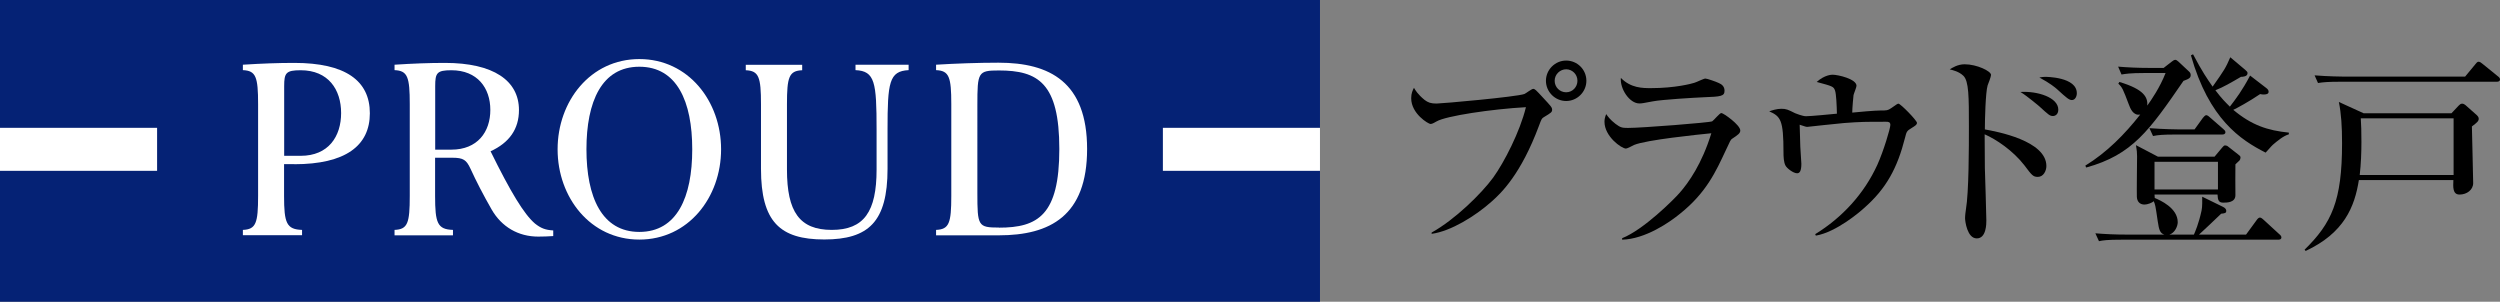
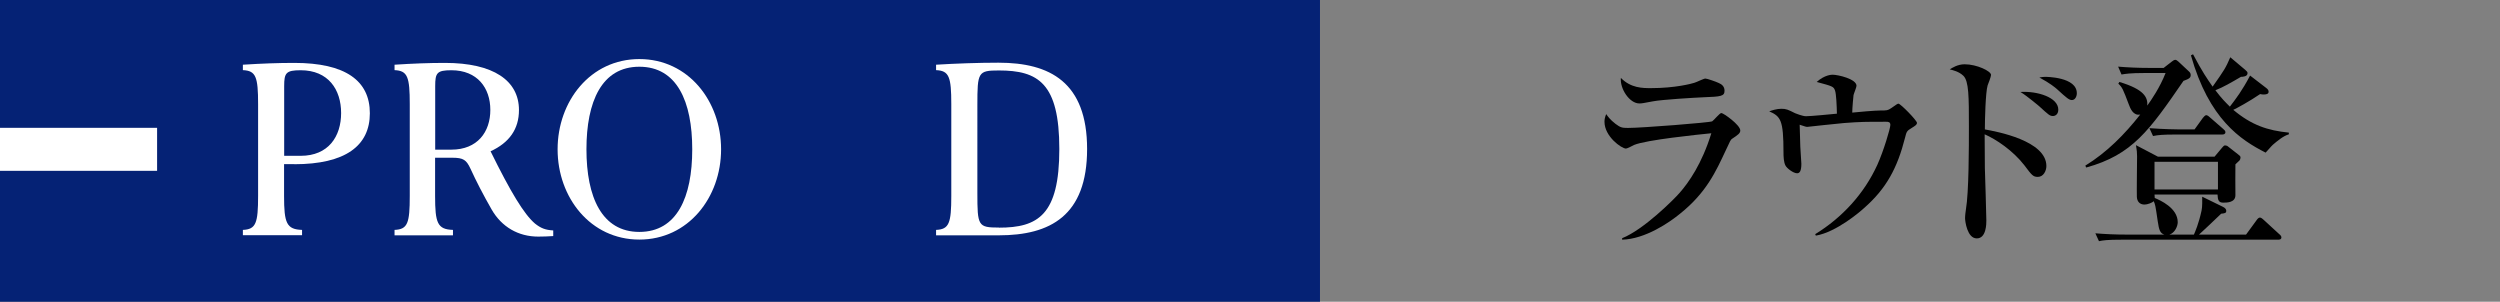
<svg xmlns="http://www.w3.org/2000/svg" viewBox="0 0 234.89 28.35">
  <rect x="0" y="0" width="234.89" height="28.35" fill="#808080" stroke="none" />
  <defs>
    <style>
      .cls-1 {
        fill: #052275;
      }

      .cls-2 {
        fill: #fff;
      }
    </style>
  </defs>
  <g id="_レイヤー_5" data-name="レイヤー 5">
    <rect class="cls-1" width="124.02" height="28.35" />
-     <rect class="cls-2" x="109.26" y="12.01" width="14.76" height="4.04" />
    <rect class="cls-2" x="0" y="12.01" width="14.76" height="4.04" />
    <path class="cls-2" d="M27.65,15.43c4.8,0,7.1-1.73,7.1-4.79s-2.29-4.73-7.1-4.73c-1.52,0-3.1,.06-4.83,.17v.51c1.23,.05,1.43,.64,1.43,3.19v8.63c0,2.55-.2,3.14-1.43,3.19v.5h5.56v-.5c-1.46-.05-1.69-.64-1.69-3.19v-2.99h.95Zm-.95-7.34c0-1.24,.17-1.49,1.55-1.49,2.6,0,3.8,1.82,3.8,4.02s-1.19,4.02-3.8,4.02h-1.55v-6.54Z" />
    <path class="cls-2" d="M46.08,14.22c1.77-.81,2.68-2.09,2.68-3.88,0-2.77-2.4-4.43-6.95-4.43-1.49,0-3.04,.06-4.74,.17v.51c1.23,.05,1.43,.64,1.43,3.19v8.63c0,2.55-.19,3.14-1.43,3.19v.51h5.49v-.51c-1.46-.05-1.68-.64-1.68-3.19v-3.59h1.63c1.03,0,1.31,.21,1.69,1.02,.55,1.2,1.19,2.44,1.99,3.84,.94,1.64,2.51,2.55,4.38,2.55,.54,0,.92-.02,1.41-.05v-.53c-.74-.04-1.17-.21-1.72-.65-1.03-.88-2.29-2.97-4.17-6.79m-3.68-7.61c2.44,0,3.66,1.66,3.66,3.73s-1.21,3.73-3.66,3.73h-1.52v-5.97c0-1.24,.16-1.49,1.52-1.49" />
    <path class="cls-2" d="M60.07,5.55c-4.6,0-7.68,3.96-7.68,8.48s3.08,8.48,7.68,8.48,7.68-3.96,7.68-8.48-3.07-8.48-7.68-8.48m0,16.24c-3.53,0-4.97-3.28-4.97-7.76s1.43-7.76,4.97-7.76,4.97,3.27,4.97,7.76-1.43,7.76-4.97,7.76" />
    <path class="cls-2" d="M93.82,5.89c-1.89,0-4.11,.08-5.87,.19v.51c1.23,.05,1.43,.64,1.43,3.19v8.63c0,2.55-.2,3.14-1.43,3.19v.51h5.89c4.83,0,8.3-1.84,8.3-8.11s-3.49-8.11-8.31-8.11m.02,15.49c-1.96,0-2.02-.15-2.02-3.24V9.87c0-3.09,.06-3.25,2.02-3.25,3.68,0,5.68,1.18,5.68,7.38s-2,7.39-5.68,7.39" />
-     <path class="cls-2" d="M77.44,22.5c4.17,0,5.95-1.66,5.95-6.64v-3.7c0-4.41,.15-5.48,1.98-5.57v-.51h-4.99v.51c1.83,.08,1.98,1.15,1.98,5.57v3.77c0,3.96-1.18,5.67-4.21,5.67s-4.21-1.7-4.21-5.67v-6.14c0-2.55,.19-3.14,1.43-3.19v-.51h-5.3v.51c1.23,.05,1.43,.64,1.43,3.19v6.07c0,4.98,1.78,6.64,5.95,6.64" />
  </g>
  <g id="_レイヤー_4" data-name="レイヤー 4">
    <g>
-       <path d="M134.51,21.85c2.2-1.22,4.68-3.66,5.78-5.16,1.04-1.44,2.52-4.32,3.08-6.62-3.22,.18-7.52,.82-8.4,1.34-.14,.08-.4,.24-.56,.24-.2,0-1.82-.96-1.82-2.42,0-.48,.14-.74,.26-.98,.12,.2,.34,.6,1,1.14,.32,.24,.58,.34,1.12,.34,.46,0,7.48-.62,8.26-.9,.14-.06,.68-.48,.82-.48,.16,0,.24,.08,.94,.84,.74,.8,.84,.9,.84,1.12s-.08,.28-.78,.7c-.2,.12-.22,.18-.46,.82-1.68,4.5-3.5,6.28-4.46,7.12-1.5,1.34-3.82,2.78-5.62,3.02v-.12Zm14.54-14.26c0,1.04-.86,1.9-1.9,1.9s-1.9-.86-1.9-1.9,.86-1.9,1.9-1.9,1.9,.84,1.9,1.9Zm-2.98,0c0,.6,.48,1.08,1.08,1.08s1.06-.5,1.06-1.08c0-.62-.5-1.08-1.06-1.08s-1.08,.46-1.08,1.08Z" />
      <path d="M162.71,13.06c-.1,.08-.16,.18-.58,1.1-.9,1.92-1.8,3.94-4.28,5.92-1,.82-3.26,2.38-5.44,2.44v-.14c2.02-.8,4.86-3.64,5.4-4.26,.86-.98,2.1-2.74,2.98-5.6-1.2,.12-6.12,.62-7.26,1.1-.12,.06-.64,.34-.76,.34-.42,0-2.02-1.14-2.02-2.52,0-.22,.04-.42,.16-.72,.16,.22,.36,.52,.88,.92,.46,.34,.6,.38,1.16,.38,1.32,0,7.68-.5,7.92-.62,.16-.1,.7-.78,.86-.78,.2,0,1.78,1.12,1.78,1.64,0,.26-.2,.4-.8,.8Zm-2.66-3.92c-.94,.04-3.9,.22-4.74,.38-.9,.16-1,.2-1.28,.2-.94,0-1.84-1.4-1.74-2.4,.94,.96,2.04,.96,2.84,.96,2.26,0,3.82-.42,4.06-.5,.18-.04,.88-.4,1.04-.4s1.02,.3,1.26,.42c.28,.12,.54,.32,.54,.72,0,.52-.32,.56-1.98,.62Z" />
      <path d="M179.59,12.04c-.44,.26-.46,.34-.6,.9-.72,2.84-1.76,4.78-3.84,6.6-.32,.3-2.58,2.26-4.54,2.6l-.06-.14c2.54-1.56,4.6-3.8,5.84-6.52,.58-1.28,1.22-3.42,1.22-3.74,0-.28-.18-.3-.4-.3-1.96,0-2.36,0-3.96,.12-.54,.04-3.42,.36-3.44,.36-.12,0-.18-.02-.72-.2,0,.16,.06,1.8,.06,2.06s.1,1.36,.1,1.6c0,.7-.16,.9-.4,.9-.36,0-.98-.48-1.1-.74-.16-.32-.18-.82-.18-1.22,0-3.04-.26-3.38-1.34-3.86,.28-.1,.72-.24,1.14-.24,.46,0,.62,.08,1.3,.42,.06,.02,.68,.28,1.02,.28,.46,0,2.48-.2,2.9-.24-.02-.74-.06-1.86-.18-2.18-.14-.38-.24-.4-1.72-.8,.76-.68,1.42-.68,1.5-.68,.5,0,2.24,.4,2.24,1.04,0,.14-.26,.76-.28,.88-.02,.14-.12,1.24-.12,1.64,.52-.06,2.16-.2,2.68-.2,.56,0,.66,0,.98-.22,.54-.38,.6-.42,.68-.42,.2,0,1.74,1.58,1.74,1.8,0,.18-.14,.26-.52,.5Z" />
      <path d="M191.47,16.62c-.44,0-.56-.14-1.26-1.08-1.08-1.4-2.68-2.46-3.74-2.92,0,.46,.02,2.8,.02,3.18,.02,.78,.14,4.22,.14,4.92,0,.3,0,1.68-.9,1.68s-1.1-1.62-1.1-1.9,.06-.68,.08-.82c.28-1.62,.28-5.9,.28-7.76,0-2.82,0-4.3-.52-4.8-.42-.4-.96-.52-1.28-.6,.22-.14,.74-.48,1.4-.48,1.14,0,2.48,.64,2.48,1,0,.16-.26,.84-.32,.98-.2,.68-.26,3.28-.26,4.14,1.12,.2,5.78,1.06,5.78,3.44,0,.46-.28,1.02-.8,1.02Zm1.42-5.72c-.3,0-.4-.1-1.32-.94-.02,0-1.02-.88-1.74-1.32,1.62-.1,3.56,.52,3.56,1.66,0,.46-.3,.6-.5,.6Zm1.78-1.5c-.26,0-.46-.16-1.42-1.04-.14-.12-.6-.52-1.64-1.08,.28-.04,.36-.06,.54-.06,.08,0,2.98,0,2.98,1.54,0,.3-.16,.64-.46,.64Z" />
      <path d="M205.15,7.6c-3.22,4.68-4.8,6.94-9.14,8.14l-.08-.18c2.02-1.24,3.7-2.94,5.16-4.8-.66,.14-.94-.58-1.08-.96-.54-1.42-.6-1.58-.98-1.94l.1-.16c2.34,.7,2.68,1.46,2.62,2.22,.36-.5,1.18-1.68,1.72-3.06h-1.98c-1.38,0-1.78,.08-2.16,.14l-.32-.74c.94,.08,1.9,.12,2.84,.12h1.44l.72-.56c.12-.1,.26-.2,.38-.2,.1,0,.22,.12,.3,.18l.94,.88c.1,.08,.2,.2,.2,.36,0,.26-.12,.36-.68,.56Zm8.9,14.92h-14.68c-1.4,0-1.78,.06-2.16,.14l-.34-.74c.96,.08,1.9,.12,2.86,.12h3.62c-.38-.12-.5-.4-.62-1.26-.22-1.52-.24-1.58-.38-1.88-.14,.16-.6,.32-.86,.32-.46,0-.7-.3-.72-.72-.02-.56,.02-3.22,.02-3.82,0-.34-.02-.52-.1-1.04l2.06,1.08h5.32l.72-.86c.08-.1,.18-.2,.26-.2,.1,0,.22,.04,.28,.1l.92,.72c.12,.1,.26,.18,.26,.3,0,.08-.02,.2-.1,.3-.06,.06-.32,.3-.38,.36-.02,.46,0,2.46,0,2.9,0,.68-.76,.7-1.14,.7-.44,0-.52-.24-.54-.76h-5.92s.02,.26,.02,.32c.52,.22,2.16,.94,2.16,2.28,0,.36-.26,1-.78,1.16h2.3c.12-.28,.44-.98,.72-2.26,.08-.36,.06-.98,.06-1.3l1.96,.96c.16,.08,.3,.2,.3,.36,0,.22-.12,.24-.48,.28-.28,.28-1.96,1.86-2.08,1.96h4.42l.98-1.34c.08-.12,.2-.26,.32-.26s.28,.14,.36,.22l1.46,1.34c.1,.08,.2,.18,.2,.3,0,.2-.18,.22-.3,.22Zm-5.26-9.88h-4.34c-1.24,0-1.66,.04-2.16,.14l-.34-.74c1.22,.1,2.64,.12,2.86,.12h1.38l.78-1.08c.08-.08,.2-.26,.32-.26s.3,.16,.36,.22l1.24,1.08c.12,.1,.2,.18,.2,.3,0,.18-.16,.22-.3,.22Zm-.4,2.56h-5.96v2.6h5.96v-2.6Zm5.16-1.6c-.14,.12-.5,.56-.68,.74-2.36-1.2-5.32-3.14-7.02-9.14l.2-.1c.86,1.64,1.34,2.32,1.84,3.04,1.1-1.56,1.22-1.74,1.66-2.76l1.4,1.18c.18,.16,.22,.2,.22,.32,0,.32-.46,.34-.62,.34-.92,.54-1.68,.98-2.4,1.26,.62,.82,.92,1.1,1.36,1.54,.58-.76,1.14-1.48,1.9-2.92l1.48,1.14c.16,.12,.26,.22,.26,.38,0,.22-.24,.26-.46,.26-.08,0-.14,0-.34-.04-.96,.66-2.24,1.36-2.52,1.48,1.72,1.44,3.22,1.94,5.22,2.14v.16c-.54,.16-1.1,.64-1.5,.98Z" />
-       <path d="M232.25,11.88c0,.3,.12,4.82,.12,5.32,0,.64-.6,1.08-1.28,1.08s-.6-.76-.58-1.36h-8.88c-.4,2.52-1.38,4.96-5,6.66l-.1-.12c2.54-2.5,3.52-4.56,3.52-10,0-1.6-.08-2.78-.3-3.88l2.32,1.06h8.26l.68-.72c.08-.08,.18-.18,.32-.18s.24,.08,.32,.14l1.06,.94c.1,.1,.18,.2,.18,.34,0,.22-.16,.36-.64,.72Zm2.34-4.2h-14.64c-1.22,0-1.66,.04-2.16,.12l-.32-.72c1.2,.1,2.62,.12,2.84,.12h11.3l.96-1.16c.1-.12,.18-.24,.3-.24,.14,0,.26,.1,.38,.2l1.48,1.2c.1,.08,.16,.16,.16,.26,0,.18-.16,.22-.3,.22Zm-4.06,3.44h-8.72c.04,.62,.06,1.24,.06,2.22s-.04,2.06-.16,3.1h8.82v-5.32Z" />
    </g>
  </g>
</svg>